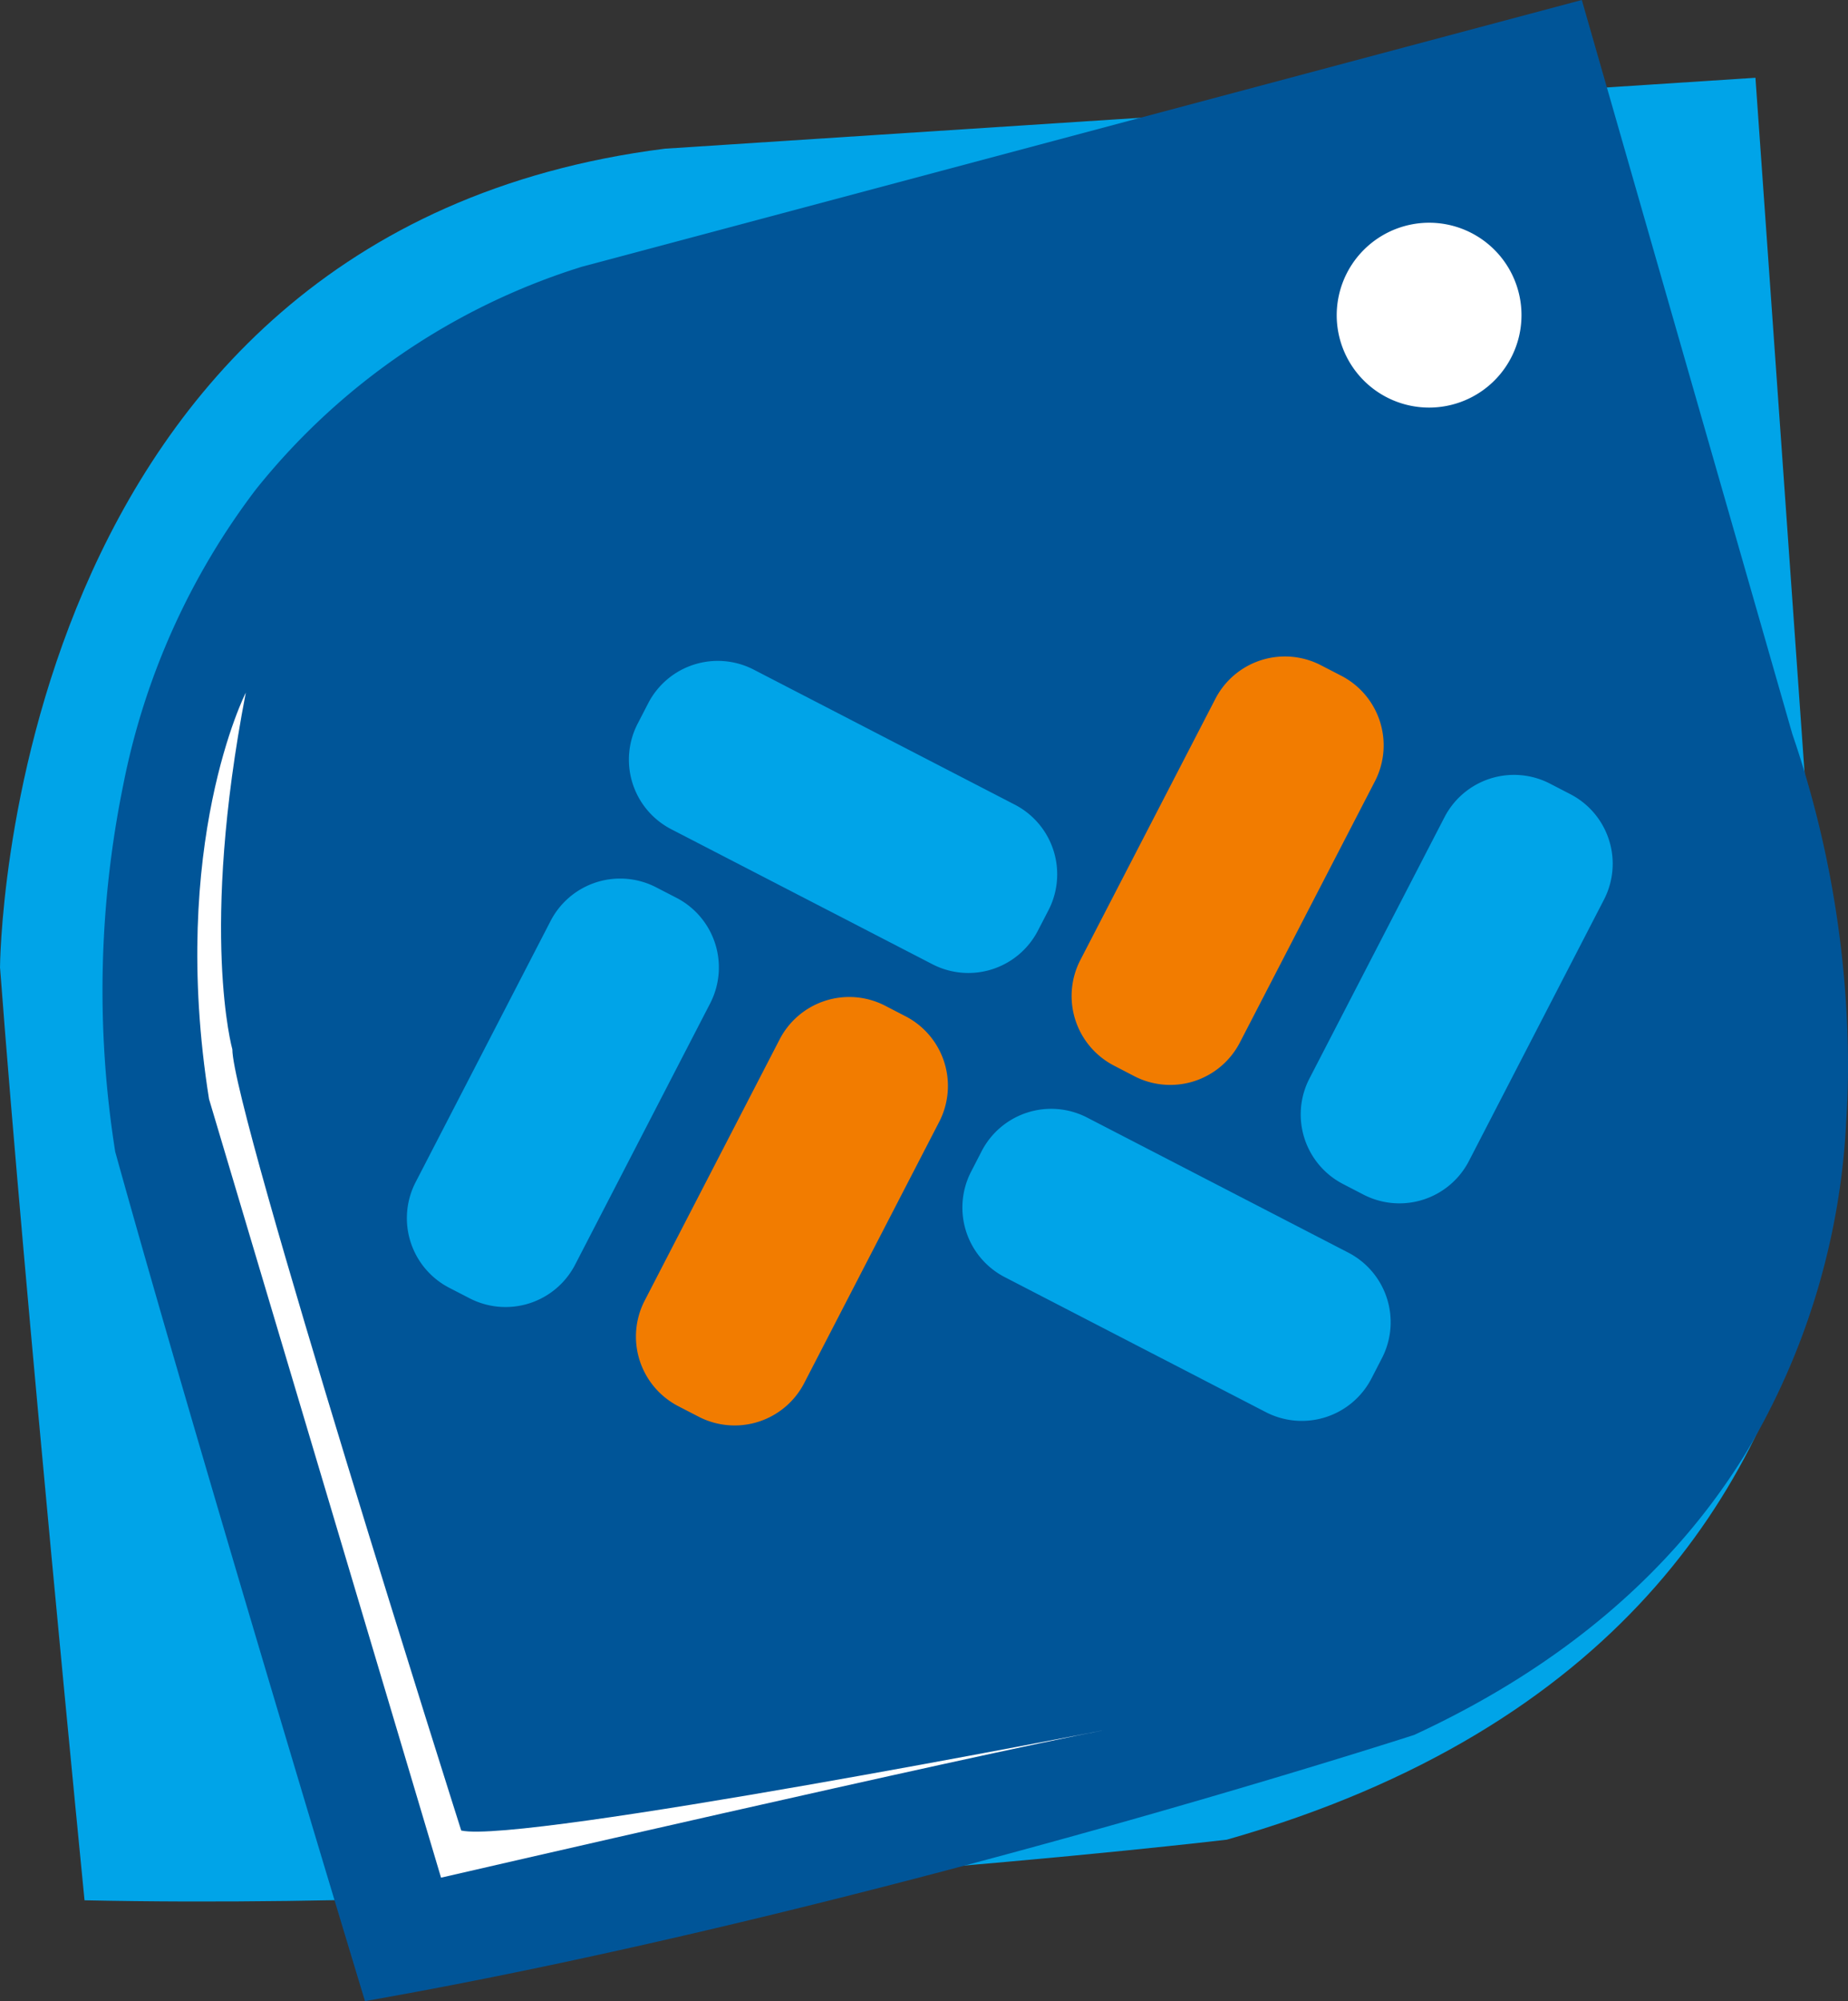
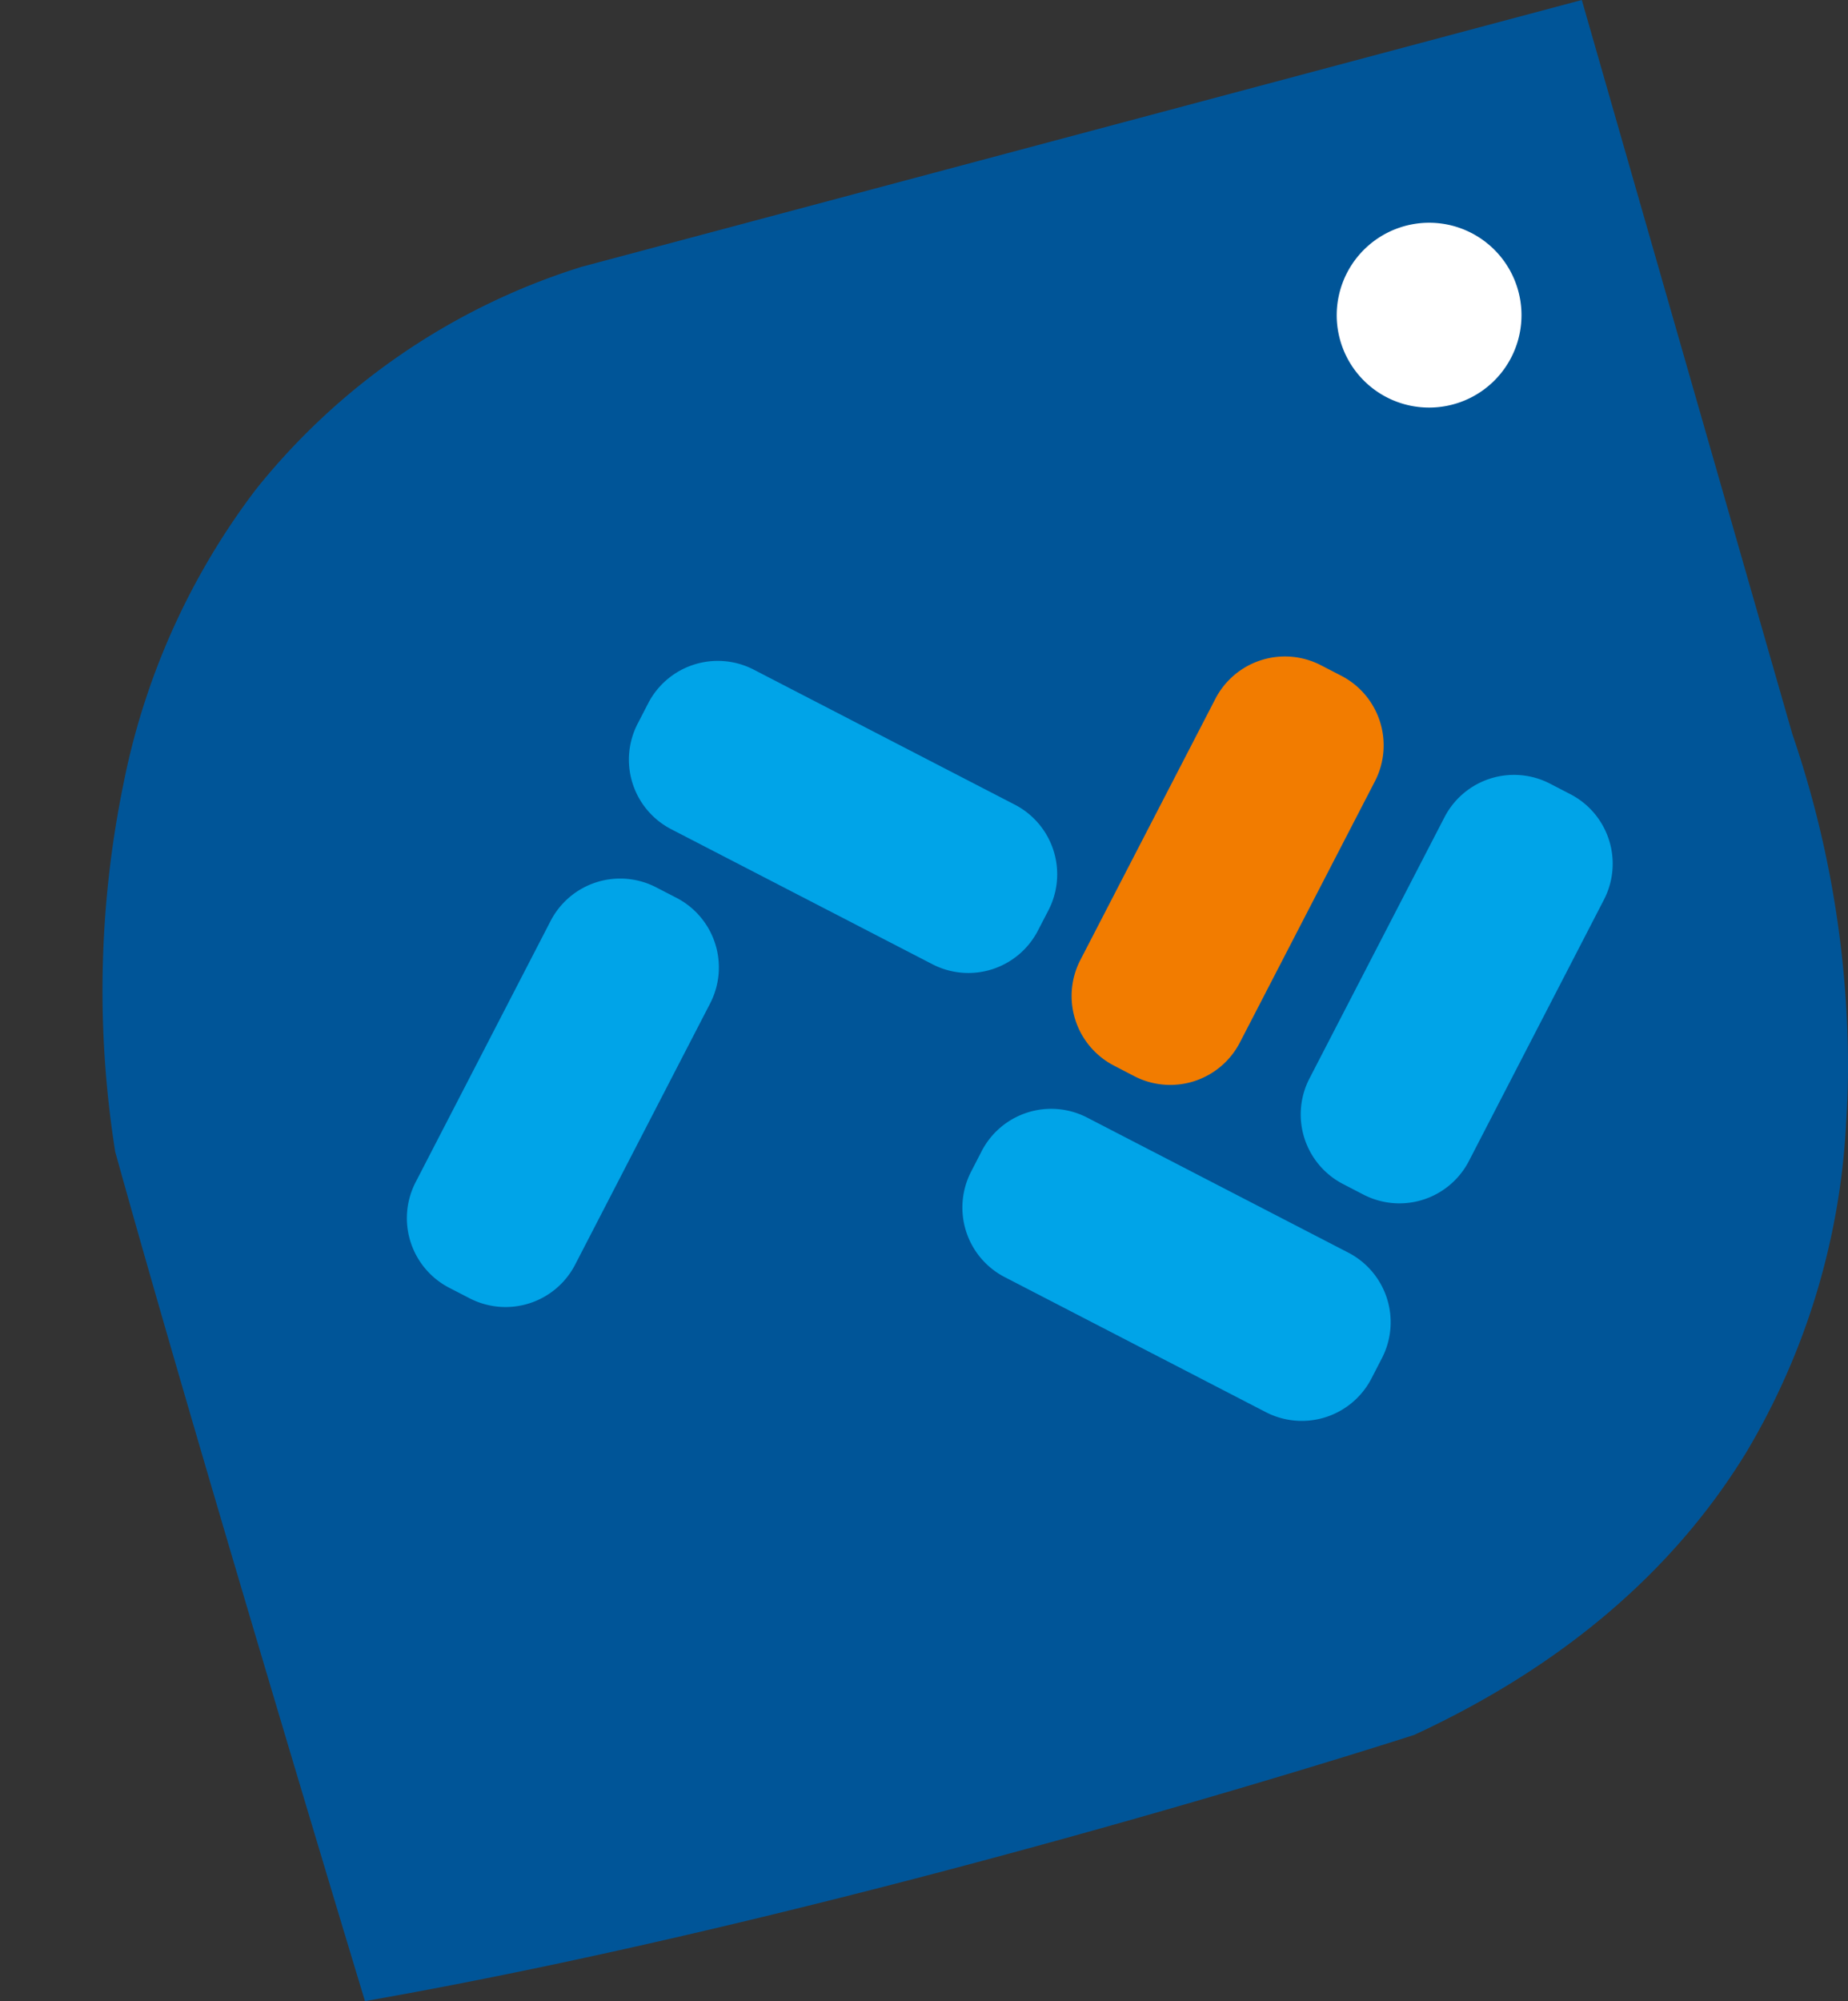
<svg xmlns="http://www.w3.org/2000/svg" version="1.1" width="101.832" height="110.232">
  <rect width="100%" height="100%" fill="#333333" stroke="none" />
  <svg id="SvgjsSvg1006" width="101.832" height="110.232" viewBox="0 0 101.832 110.232">
    <g transform="translate(0 -0.089)">
-       <path d="M0,57.959S.121,17.447,36.632,12.818l60.1-3.907,3.119,44.121s10.72,40.684-32.244,52.931c0,0-33.42,3.965-62.949,3.34,0,0-3.291-33.279-4.653-51.344" transform="translate(0 -4.538)" fill="#00a4e8" />
      <path d="M92.75.256,37.974,14.863l-.008,0a37.125,37.125,0,0,0-18,12.279,39.454,39.454,0,0,0-7.3,16.237,56.675,56.675,0,0,0-.457,20.2l0,.011,0,.011c4.512,16.246,13.6,46.258,13.694,46.559l.076.251.259-.046c27.083-4.775,57.243-14.517,57.545-14.614l.017-.006.017-.008c8.134-3.767,14.291-9.014,18.3-15.594A39.315,39.315,0,0,0,107.6,61.954c.066-1.046.1-2.077.1-3.087a56.761,56.761,0,0,0-3.069-18.254L93.031.181Z" transform="translate(-5.867 -0.092)" fill="#005598" />
      <path d="M150.335,30.4a4.973,4.973,0,1,1,4.973,4.973,4.972,4.972,0,0,1-4.973-4.973" transform="translate(-76.559 -12.947)" fill="#fff" />
      <path d="M150.094,30.272a5.091,5.091,0,1,0,5.091-5.09,5.1,5.1,0,0,0-5.091,5.09" transform="translate(-76.436 -12.824)" fill="#fff" />
-       <path d="M24.828,77.921s-4.259,8.337-2.028,22.39L35.585,143.2s28.932-6.677,36.722-8.16c0,0-32.27,6.305-35.609,5.564,0,0-12.612-39.689-12.612-43.028,0,0-1.812-6.42.742-19.659" transform="translate(-11.282 -39.682)" fill="#fff" />
      <path d="M129.6,95.134a4.318,4.318,0,0,1-5.814,1.852l-1.122-.583a4.317,4.317,0,0,1-1.854-5.814L128.251,76.2a4.315,4.315,0,0,1,5.815-1.852l1.125.581a4.315,4.315,0,0,1,1.853,5.812Z" transform="translate(-61.28 -37.616)" fill="#f27c00" />
      <path d="M155.322,108.424a4.311,4.311,0,0,1-5.814,1.853l-1.122-.581a4.315,4.315,0,0,1-1.853-5.814l7.44-14.391a4.314,4.314,0,0,1,5.813-1.852l1.122.581a4.312,4.312,0,0,1,1.852,5.814Z" transform="translate(-74.377 -44.385)" fill="#00a4e8" />
      <path d="M72.953,83.639A4.313,4.313,0,0,1,71.1,77.825l.58-1.123A4.316,4.316,0,0,1,77.5,74.849l14.389,7.439A4.317,4.317,0,0,1,93.738,88.1l-.582,1.123a4.314,4.314,0,0,1-5.813,1.852Z" transform="translate(-35.963 -37.872)" fill="#00a4e8" />
      <path d="M129.326,132.565a4.315,4.315,0,0,1,1.852,5.815L130.6,139.5a4.32,4.32,0,0,1-5.816,1.853l-14.39-7.439a4.313,4.313,0,0,1-1.852-5.812l.58-1.126a4.314,4.314,0,0,1,5.814-1.85Z" transform="translate(-55.029 -63.476)" fill="#00a4e8" />
-       <path d="M79.324,114.423a4.316,4.316,0,0,1,5.817-1.852l1.123.581a4.317,4.317,0,0,1,1.852,5.815l-7.438,14.39a4.317,4.317,0,0,1-5.816,1.851l-1.123-.58a4.318,4.318,0,0,1-1.852-5.815Z" transform="translate(-36.363 -57.081)" fill="#f27c00" />
      <path d="M53.607,101.129a4.315,4.315,0,0,1,5.814-1.851l1.124.58a4.317,4.317,0,0,1,1.852,5.816l-7.438,14.388a4.316,4.316,0,0,1-5.816,1.854l-1.123-.579a4.317,4.317,0,0,1-1.852-5.815Z" transform="translate(-23.266 -50.312)" fill="#00a4e8" />
    </g>
  </svg>
  <style>@media (prefers-color-scheme: light) { :root { filter: none; } }
@media (prefers-color-scheme: dark) { :root { filter: none; } }
</style>
</svg>